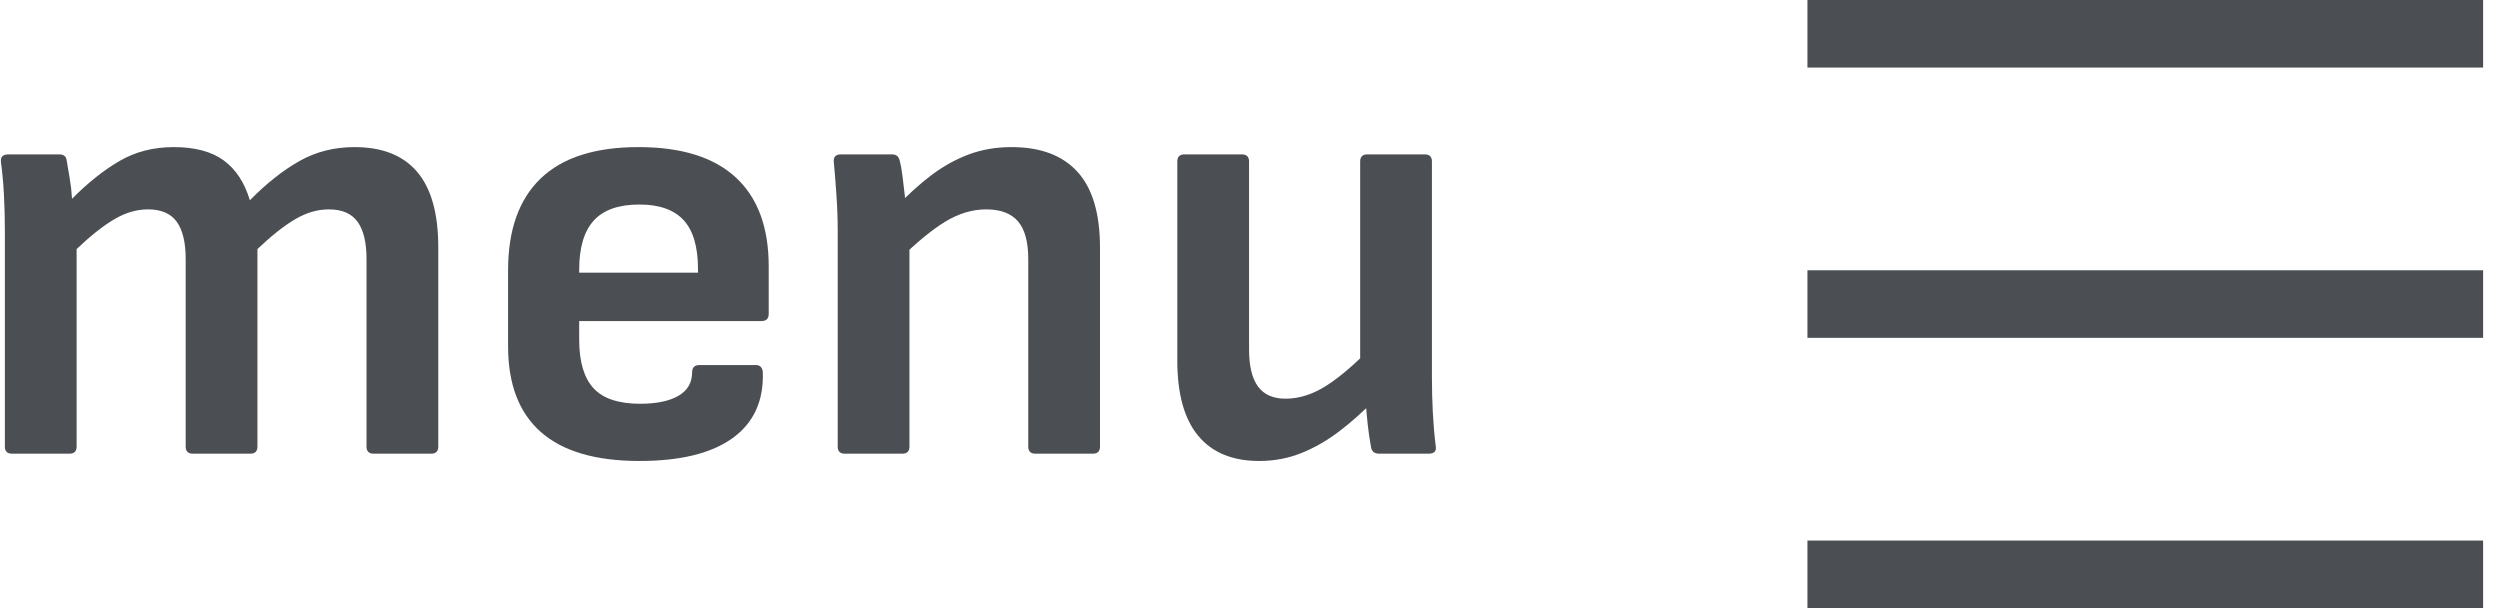
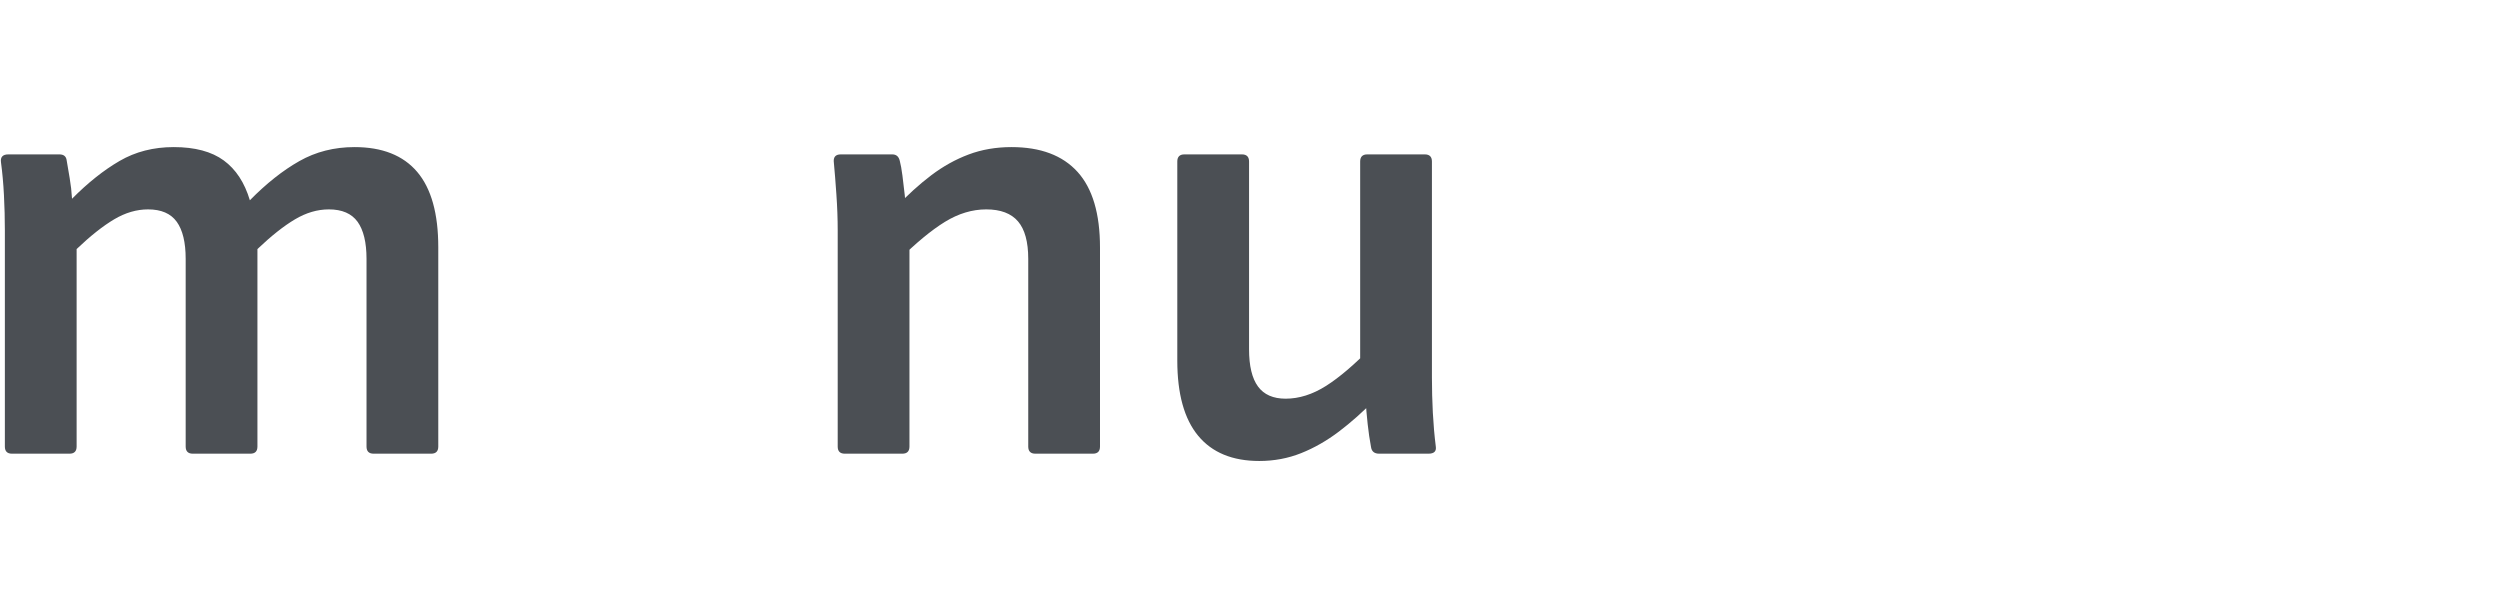
<svg xmlns="http://www.w3.org/2000/svg" width="74px" height="18px" viewBox="0 0 74 18" version="1.1">
  <title>Group</title>
  <g id="Page-2" stroke="none" stroke-width="1" fill="none" fill-rule="evenodd">
    <g id="SH---mobile-1" transform="translate(-303, -94)" fill="#4B4F54">
      <g id="Group" transform="translate(303.026, 94)">
        <g id="menu" transform="translate(0, 4.354)" fill-rule="nonzero">
          <path d="M0.329,9.075 C0.188,9.075 0.118,9.005 0.118,8.864 L0.118,2.468 C0.118,2.119 0.109,1.771 0.091,1.423 C0.073,1.076 0.044,0.753 0.004,0.457 C-0.02,0.296 0.053,0.216 0.221,0.216 L1.732,0.216 C1.853,0.216 1.924,0.268 1.944,0.373 C1.972,0.541 2.003,0.724 2.037,0.921 C2.071,1.119 2.094,1.322 2.106,1.529 C2.575,1.056 3.044,0.683 3.514,0.41 C3.984,0.137 4.517,0 5.115,0 C5.744,0 6.238,0.132 6.597,0.395 C6.956,0.658 7.214,1.051 7.37,1.574 C7.858,1.078 8.346,0.691 8.834,0.415 C9.322,0.138 9.867,0 10.468,0 C11.288,0 11.907,0.245 12.323,0.734 C12.739,1.224 12.947,1.967 12.947,2.963 L12.947,8.864 C12.947,9.005 12.876,9.075 12.736,9.075 L11.034,9.075 C10.893,9.075 10.823,9.005 10.823,8.864 L10.823,3.309 C10.823,2.821 10.734,2.455 10.558,2.21 C10.381,1.966 10.098,1.844 9.708,1.844 C9.37,1.844 9.036,1.942 8.706,2.138 C8.375,2.334 8.005,2.627 7.594,3.018 L7.594,8.864 C7.594,9.005 7.524,9.075 7.383,9.075 L5.682,9.075 C5.541,9.075 5.47,9.005 5.47,8.864 L5.47,3.309 C5.47,2.821 5.382,2.455 5.205,2.21 C5.029,1.966 4.746,1.844 4.356,1.844 C4.018,1.844 3.684,1.942 3.353,2.138 C3.023,2.334 2.652,2.627 2.242,3.018 L2.242,8.864 C2.242,9.005 2.171,9.075 2.031,9.075 L0.329,9.075 Z" id="Path" />
-           <path d="M18.901,9.291 C17.603,9.291 16.631,9.005 15.983,8.434 C15.336,7.863 15.013,7.016 15.013,5.893 L15.013,3.648 C15.013,2.454 15.334,1.548 15.978,0.929 C16.621,0.31 17.587,0 18.876,0 C20.144,0 21.103,0.299 21.753,0.898 C22.403,1.497 22.728,2.375 22.728,3.533 L22.728,4.937 C22.728,5.078 22.657,5.149 22.516,5.149 L17.118,5.149 L17.118,5.7 C17.118,6.349 17.259,6.828 17.541,7.136 C17.822,7.443 18.283,7.597 18.922,7.597 C19.407,7.597 19.785,7.519 20.055,7.362 C20.326,7.205 20.461,6.972 20.461,6.662 C20.461,6.521 20.535,6.451 20.684,6.451 L22.342,6.451 C22.467,6.451 22.537,6.518 22.553,6.651 C22.584,7.506 22.287,8.16 21.66,8.613 C21.034,9.065 20.114,9.291 18.901,9.291 Z M17.118,3.716 L20.635,3.716 L20.635,3.62 C20.635,2.956 20.493,2.47 20.209,2.162 C19.925,1.854 19.489,1.7 18.9,1.7 C18.288,1.7 17.837,1.858 17.55,2.174 C17.262,2.49 17.118,2.976 17.118,3.632 L17.118,3.716 Z" id="Shape" />
          <path d="M30.622,9.075 C30.481,9.075 30.41,9.005 30.41,8.864 L30.41,3.309 C30.41,2.805 30.309,2.435 30.107,2.199 C29.905,1.962 29.591,1.844 29.166,1.844 C28.752,1.844 28.344,1.967 27.942,2.214 C27.541,2.461 27.081,2.841 26.564,3.355 L26.482,1.794 C26.835,1.42 27.188,1.1 27.539,0.834 C27.891,0.568 28.26,0.363 28.647,0.218 C29.034,0.073 29.456,0 29.914,0 C30.774,0 31.426,0.245 31.869,0.734 C32.313,1.224 32.534,1.971 32.534,2.975 L32.534,8.864 C32.534,9.005 32.464,9.075 32.323,9.075 L30.622,9.075 Z M24.981,9.075 C24.84,9.075 24.77,9.005 24.77,8.864 L24.77,2.468 C24.77,2.127 24.757,1.771 24.731,1.4 C24.705,1.029 24.681,0.718 24.657,0.469 C24.633,0.3 24.701,0.216 24.862,0.216 L26.385,0.216 C26.505,0.216 26.579,0.28 26.608,0.409 C26.636,0.513 26.662,0.658 26.686,0.843 C26.71,1.028 26.733,1.221 26.755,1.423 C26.777,1.624 26.788,1.804 26.788,1.965 L26.894,2.689 L26.894,8.864 C26.894,9.005 26.823,9.075 26.683,9.075 L24.981,9.075 Z" id="Shape" />
          <path d="M37.248,9.291 C36.455,9.291 35.852,9.042 35.44,8.545 C35.028,8.048 34.822,7.305 34.822,6.316 L34.822,0.427 C34.822,0.286 34.892,0.216 35.033,0.216 L36.734,0.216 C36.875,0.216 36.946,0.286 36.946,0.427 L36.946,5.982 C36.946,6.478 37.034,6.846 37.211,7.087 C37.387,7.327 37.66,7.447 38.029,7.447 C38.427,7.447 38.826,7.321 39.226,7.068 C39.626,6.814 40.079,6.427 40.584,5.906 L40.654,7.49 C40.316,7.836 39.968,8.146 39.609,8.418 C39.25,8.69 38.876,8.904 38.488,9.059 C38.099,9.214 37.686,9.291 37.248,9.291 Z M40.798,9.075 C40.657,9.075 40.577,9.011 40.557,8.883 C40.516,8.667 40.483,8.439 40.457,8.199 C40.431,7.959 40.41,7.715 40.394,7.467 L40.235,6.555 L40.235,0.427 C40.235,0.286 40.306,0.216 40.446,0.216 L42.148,0.216 C42.289,0.216 42.359,0.286 42.359,0.427 L42.359,6.823 C42.359,7.172 42.368,7.518 42.386,7.862 C42.404,8.206 42.433,8.538 42.473,8.858 C42.497,9.003 42.424,9.075 42.256,9.075 L40.798,9.075 Z" id="Shape" />
        </g>
-         <path d="M53.474,0 L73.474,0 L73.474,2 L53.474,2 L53.474,0 Z M53.474,8 L73.474,8 L73.474,10 L53.474,10 L53.474,8 Z M53.474,16 L73.474,16 L73.474,18 L53.474,18 L53.474,16 Z" id="Combined-Shape" />
      </g>
    </g>
  </g>
</svg>